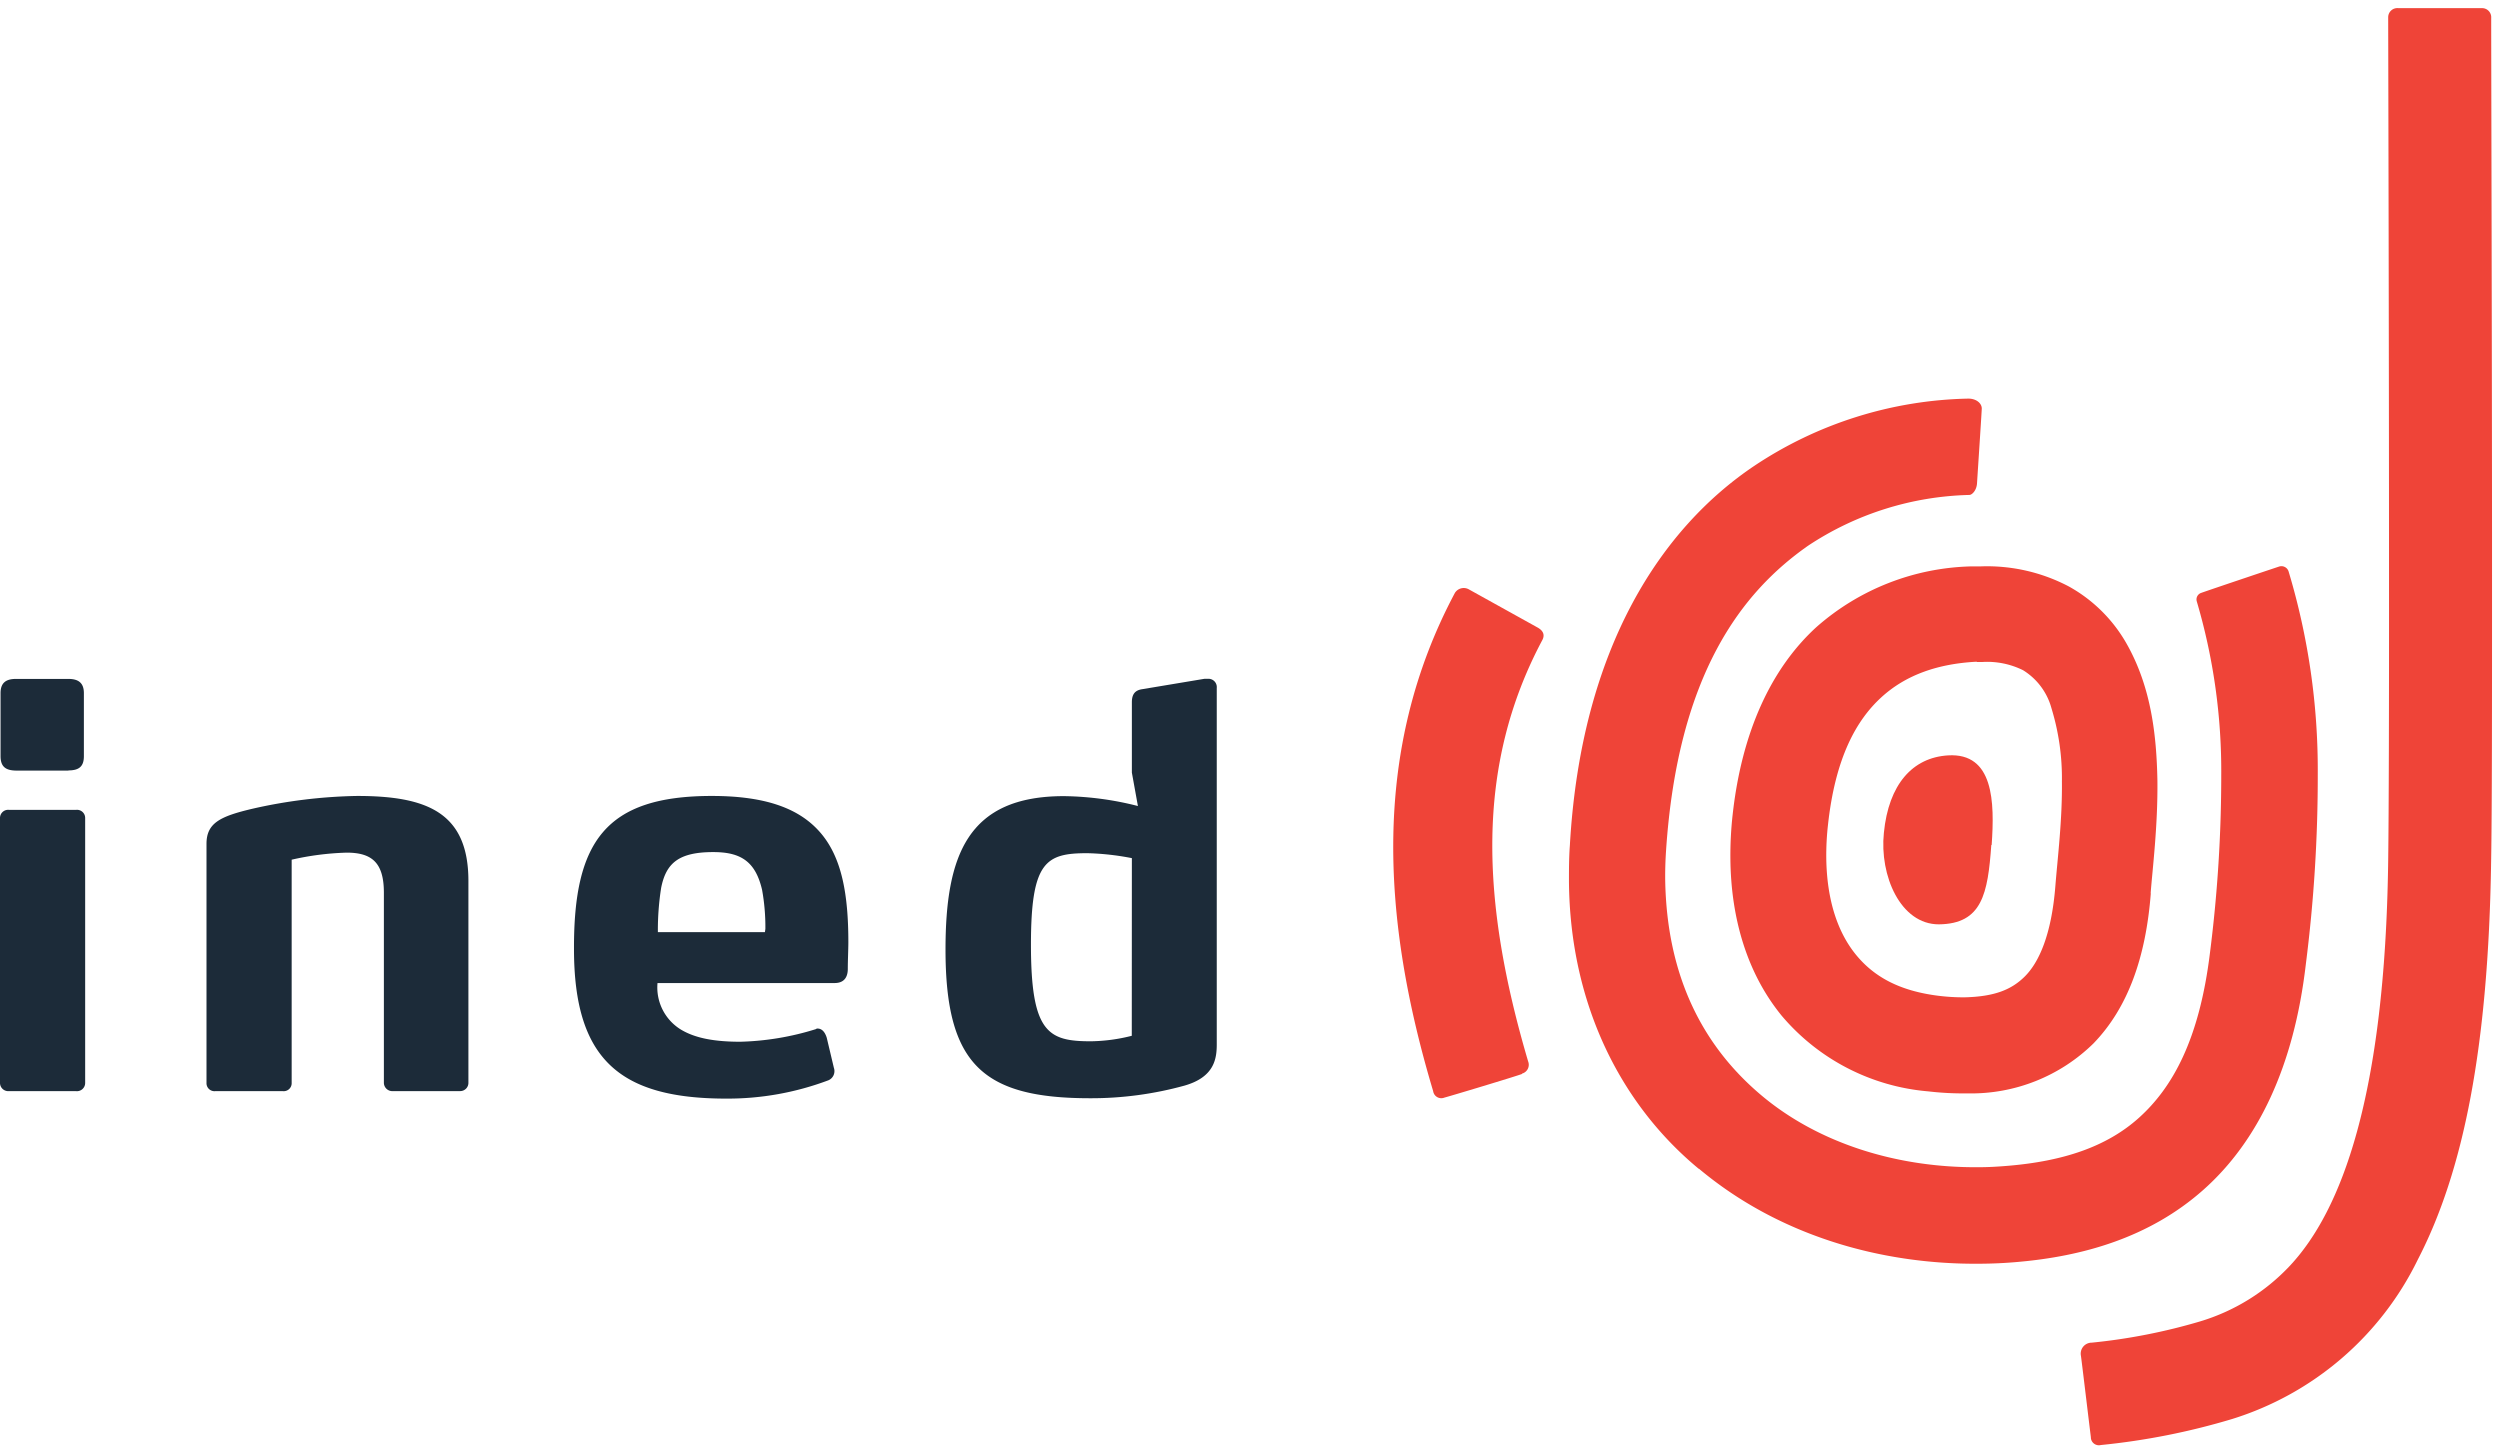
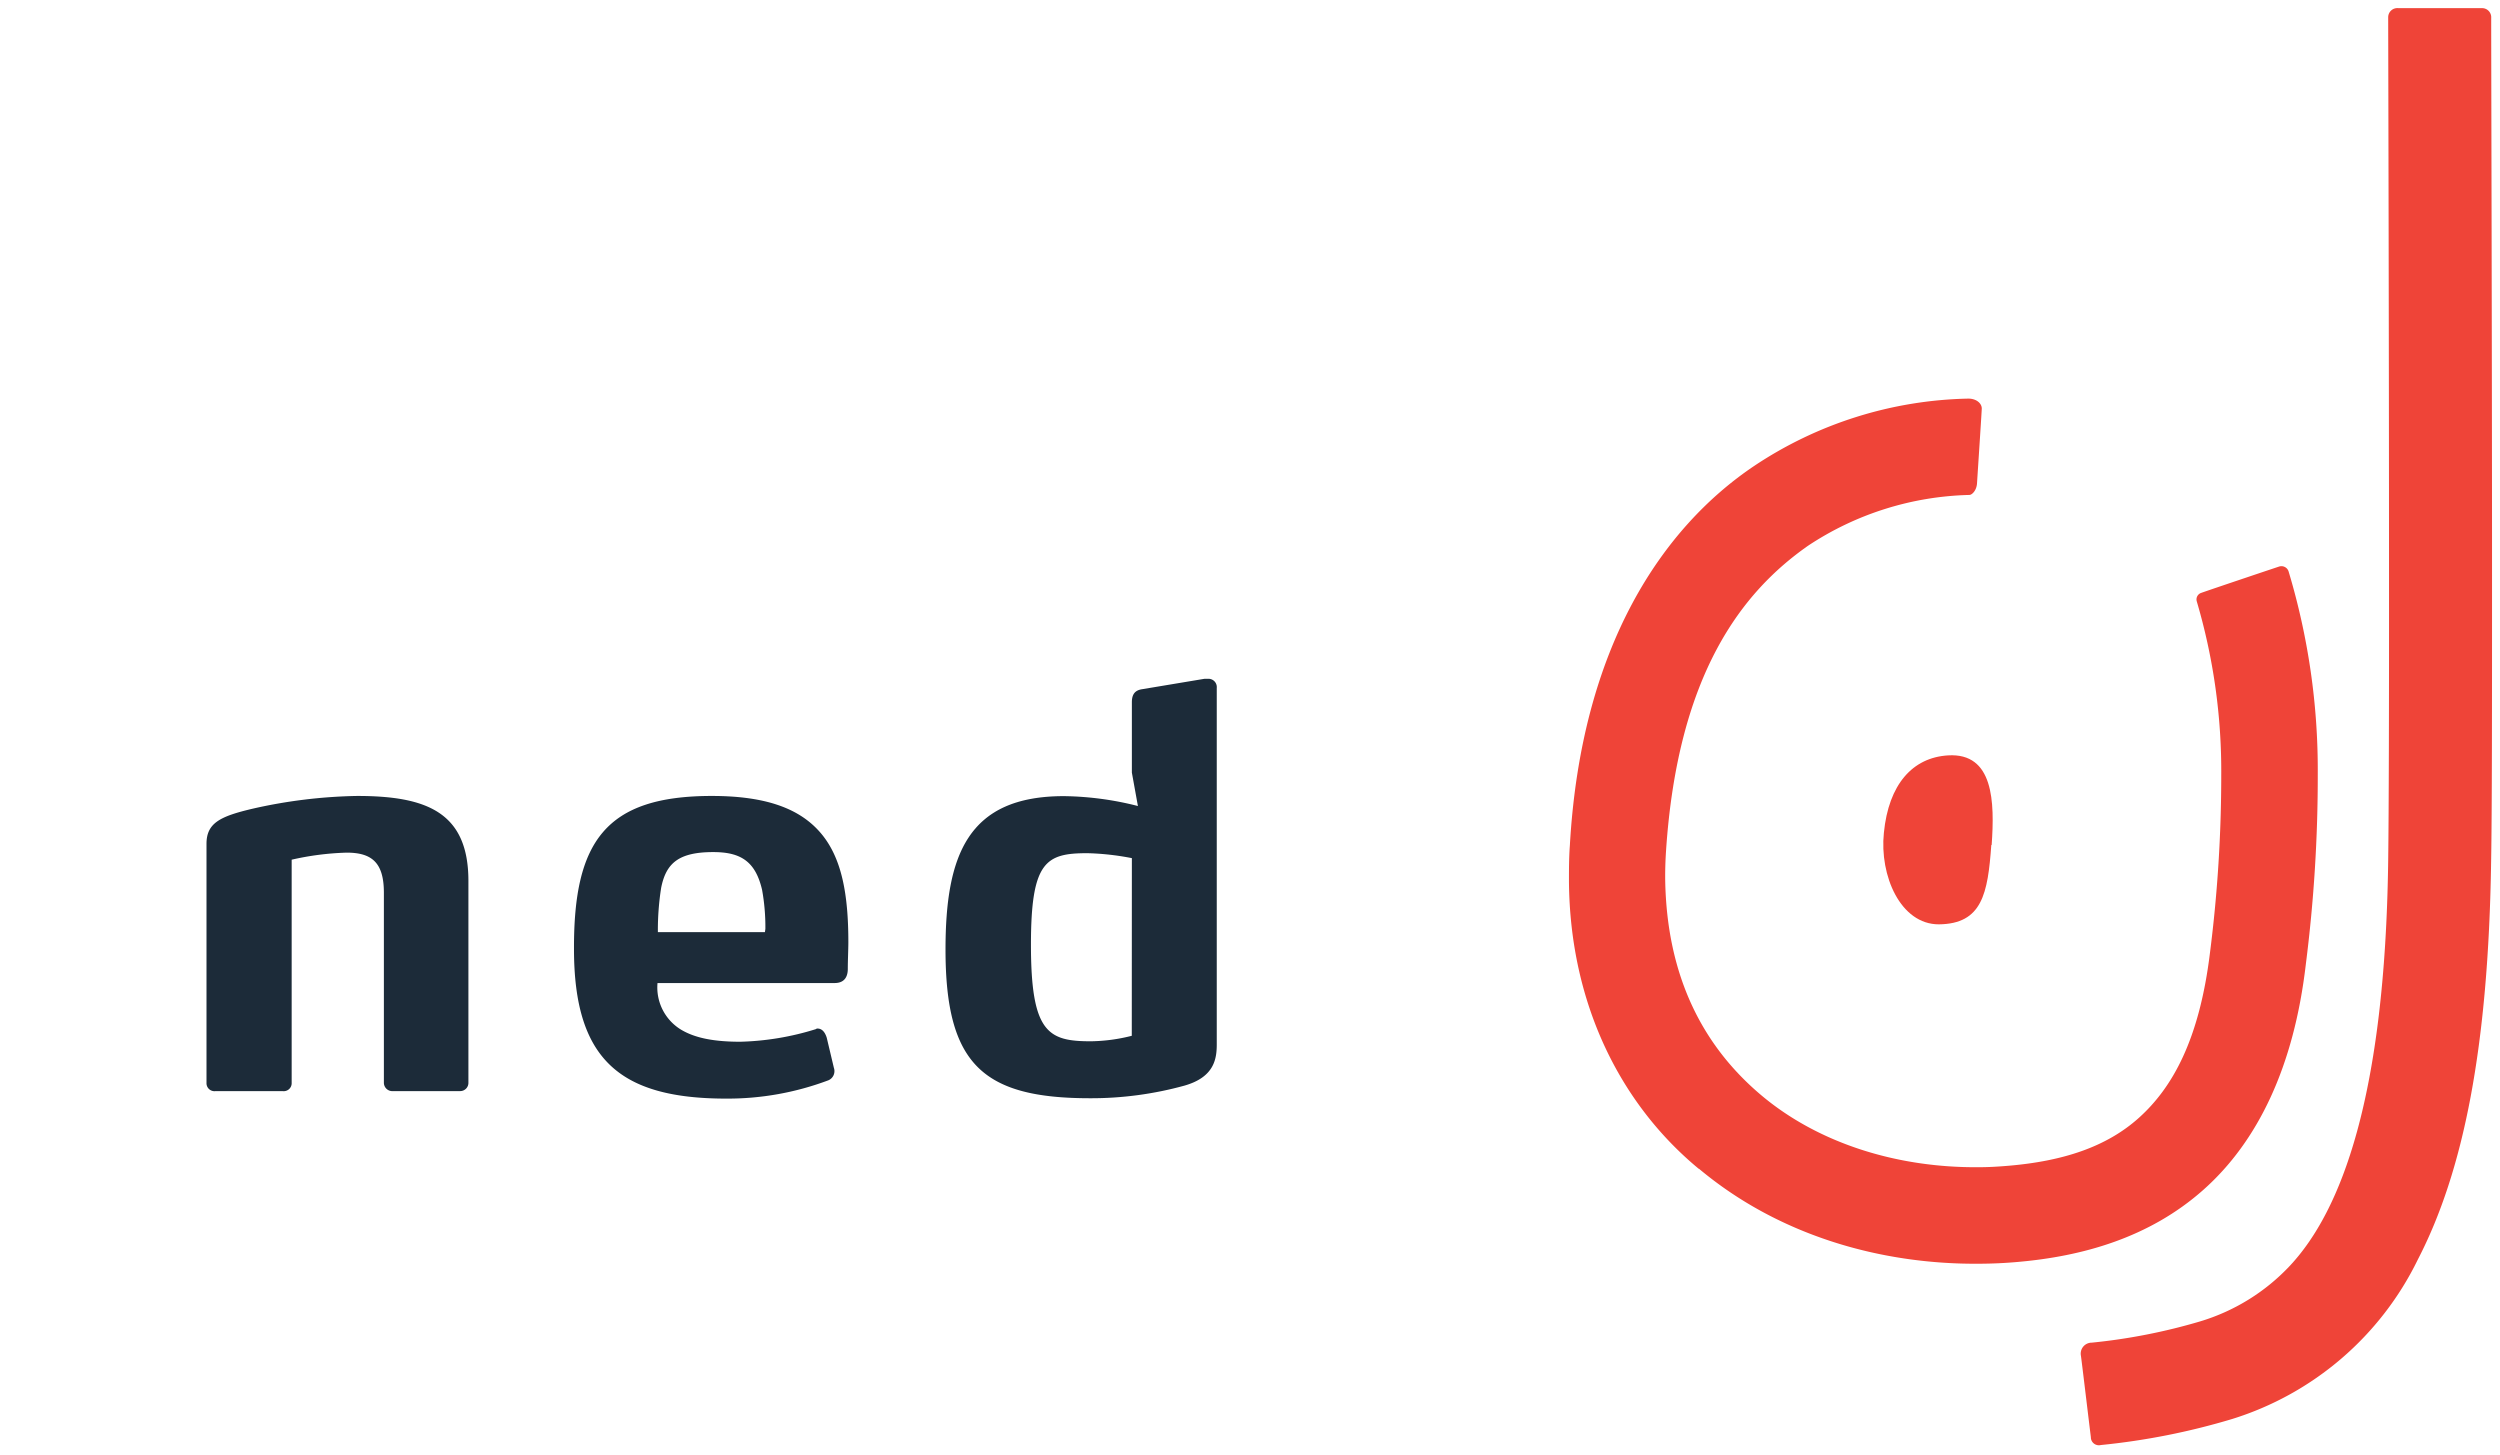
<svg xmlns="http://www.w3.org/2000/svg" viewBox="0.0 0.0 273.0 157.0" width="55" height="32">
  <defs>
    <style>.cls-1{fill:#ef4438;}.cls-2{fill:#1c2b39;}</style>
  </defs>
  <title>Asset 1</title>
  <g id="Layer_2" data-name="Layer 2">
    <g id="Calque_1" data-name="Calque 1">
      <path class="cls-1" d="M228.33,156.09c-.29-2.35-1-8.31-1.09-8.94a1.2,1.2,0,0,1,1.18-1.45,63.87,63.87,0,0,0,11.83-2.32,22.2,22.2,0,0,0,9.81-6.08c5.61-6,10.4-18.5,10.73-44.24.07-5.19.1-17.31.09-31.09,0-24.86-.08-55.17-.09-61a1,1,0,0,1,1.09-1c.54,0,8.6,0,9.16,0a1,1,0,0,1,1,1.07c0,6,.09,36.17.09,60.9,0,13.81,0,25.9-.1,31.25-.3,20.19-3,33.77-8,43.43a33.68,33.68,0,0,1-20.29,17.42,75.69,75.69,0,0,1-14.33,2.84.88.88,0,0,1-1.09-.83" />
-       <path class="cls-1" d="M215.86,71.34c-4.21.22-7.73,1.42-10.44,3.91s-5,6.57-5.8,13.87a29.64,29.64,0,0,0-.19,3.67c.06,4.71,1.31,8.19,3.25,10.56s4.71,3.95,9.07,4.48a22.05,22.05,0,0,0,2.79.16c3.26-.08,5.12-.83,6.58-2.29s2.9-4.39,3.33-9.92c.24-3,.76-7.19.71-11.36a26.05,26.05,0,0,0-1.14-8,7.05,7.05,0,0,0-3.1-4.15,8.82,8.82,0,0,0-4.43-.9l-.62,0m19,25.24c-.54,7-2.49,12.51-6.26,16.41a19.07,19.07,0,0,1-13.77,5.46h-.18a32.81,32.81,0,0,1-4.09-.22,23.54,23.54,0,0,1-16-8.25c-3.77-4.61-5.54-10.59-5.61-17.07a40.21,40.21,0,0,1,.25-4.94c1-9,4.2-15.91,9.12-20.42a26.51,26.51,0,0,1,17-6.65l1,0a19.17,19.17,0,0,1,9.6,2.2,16.36,16.36,0,0,1,6.23,6.13c2.79,4.85,3.34,10.23,3.43,15.1.05,5-.55,9.72-.74,12.29Z" />
      <path class="cls-1" d="M185.51,126.72c-8.48-7-14.08-17.94-14.18-31.41,0-1.28,0-2.59.1-3.92C172.67,69.56,181.64,56.65,191.5,50a43.65,43.65,0,0,1,23.44-7.39c.87,0,1.45.5,1.47,1.06,0,.25-.36,5.68-.52,8.2-.05.77-.54,1.25-.83,1.26a33.28,33.28,0,0,0-17.64,5.56c-7.13,5-14.21,13.92-15.49,33.33-.07,1.07-.1,2.12-.09,3.13.17,10.71,4.23,18.23,10.43,23.48s14.82,8,23.88,7.91c1.07,0,2.14-.07,3.21-.16,5.81-.5,10.63-2,14.24-5.26s6.57-8.47,7.73-18a152.89,152.89,0,0,0,1.23-19.43,65.43,65.43,0,0,0-2.67-18.93.75.75,0,0,1,.5-.94c.35-.14,8.23-2.79,8.52-2.88a.82.82,0,0,1,1,.53,75.32,75.32,0,0,1,3.19,22.09,162.13,162.13,0,0,1-1.3,20.79c-1.3,11.23-5.26,19.39-11.18,24.65s-13.25,7.28-20.33,7.89c-1.33.12-2.67.18-4,.19-11.24.12-22.3-3.28-30.76-10.37" />
-       <path class="cls-1" d="M166.2,116.36c-.73.28-7.92,2.44-8.47,2.58a.9.9,0,0,1-1.23-.71c-5.61-18.75-6.78-37.21,2.38-54.41a1.14,1.14,0,0,1,1.5-.39l7.53,4.18c.59.33.82.79.51,1.37-7.35,13.81-6.68,28.58-1.55,46a1,1,0,0,1-.67,1.34" />
      <path class="cls-1" d="M217.45,91.36c-.38,5.31-1,8.61-5.73,8.66-4.19,0-6.49-5.32-6-10,.52-5.29,3.13-8.21,7-8.45,5-.31,5.1,5.1,4.77,9.78" />
-       <path class="cls-2" d="M8.26,118.23H1a.9.9,0,0,1-1-.9V88.42a.89.89,0,0,1,1-.9h7.3a.89.89,0,0,1,1,.9v28.92A.9.9,0,0,1,8.26,118.23Zm-.78-35H1.74C.6,83.21.06,82.79.06,81.65V74.77c0-1.08.54-1.55,1.68-1.55H7.48c1.13,0,1.68.48,1.68,1.55v6.89C9.16,82.79,8.62,83.21,7.48,83.21Z" />
      <path class="cls-2" d="M50.22,118.23h-7.3a.92.92,0,0,1-1-.9V96.56c0-3.29-1.32-4.37-4.07-4.37a30.62,30.62,0,0,0-6,.77v24.37a.87.87,0,0,1-1,.9h-7.3a.87.87,0,0,1-1-.9V91.23c0-2.28,1.5-3,5-3.83A55.46,55.46,0,0,1,39,86c7.6,0,12.15,1.79,12.15,9.28v22A.9.9,0,0,1,50.22,118.23Z" />
      <path class="cls-2" d="M92.58,104.88c0,.78-.3,1.55-1.44,1.55H71.8a5.39,5.39,0,0,0,2.57,5.09c1.5.9,3.54,1.32,6.47,1.32a30.07,30.07,0,0,0,8.26-1.38.22.22,0,0,1,.18-.06c.42,0,.78.3,1,1l.78,3.29a1,1,0,0,1,.06.36,1.08,1.08,0,0,1-.66,1,31.29,31.29,0,0,1-11.14,2c-11.67,0-16.64-4.31-16.64-16.34C62.64,91,66.12,86,77.73,86c5.93,0,9.63,1.38,11.91,4.07s3,6.65,3,11.91C92.64,102.73,92.58,104,92.58,104.88Zm-9-4.37a22.78,22.78,0,0,0-.36-4.25c-.72-3.11-2.33-4.13-5.33-4.13-3.77,0-5.15,1.2-5.69,3.89a29.76,29.76,0,0,0-.36,4.85H83.53Z" />
      <path class="cls-2" d="M129.35,117.63a38.31,38.31,0,0,1-10.3,1.38c-11.74,0-15.8-3.71-15.8-16.23,0-10.36,2.45-16.76,12.93-16.76a34.17,34.17,0,0,1,8.08,1.08l-.66-3.65V75.78c0-.84.3-1.32,1.14-1.44l6.77-1.13h.36a.91.91,0,0,1,1,1V113C132.88,114.58,132.7,116.67,129.35,117.63ZM123.6,92.79a28.84,28.84,0,0,0-4.85-.54c-4.55,0-6.17.9-6.17,10,0,9.58,1.86,10.54,6.52,10.54a19,19,0,0,0,4.49-.6Z" />
    </g>
  </g>
</svg>